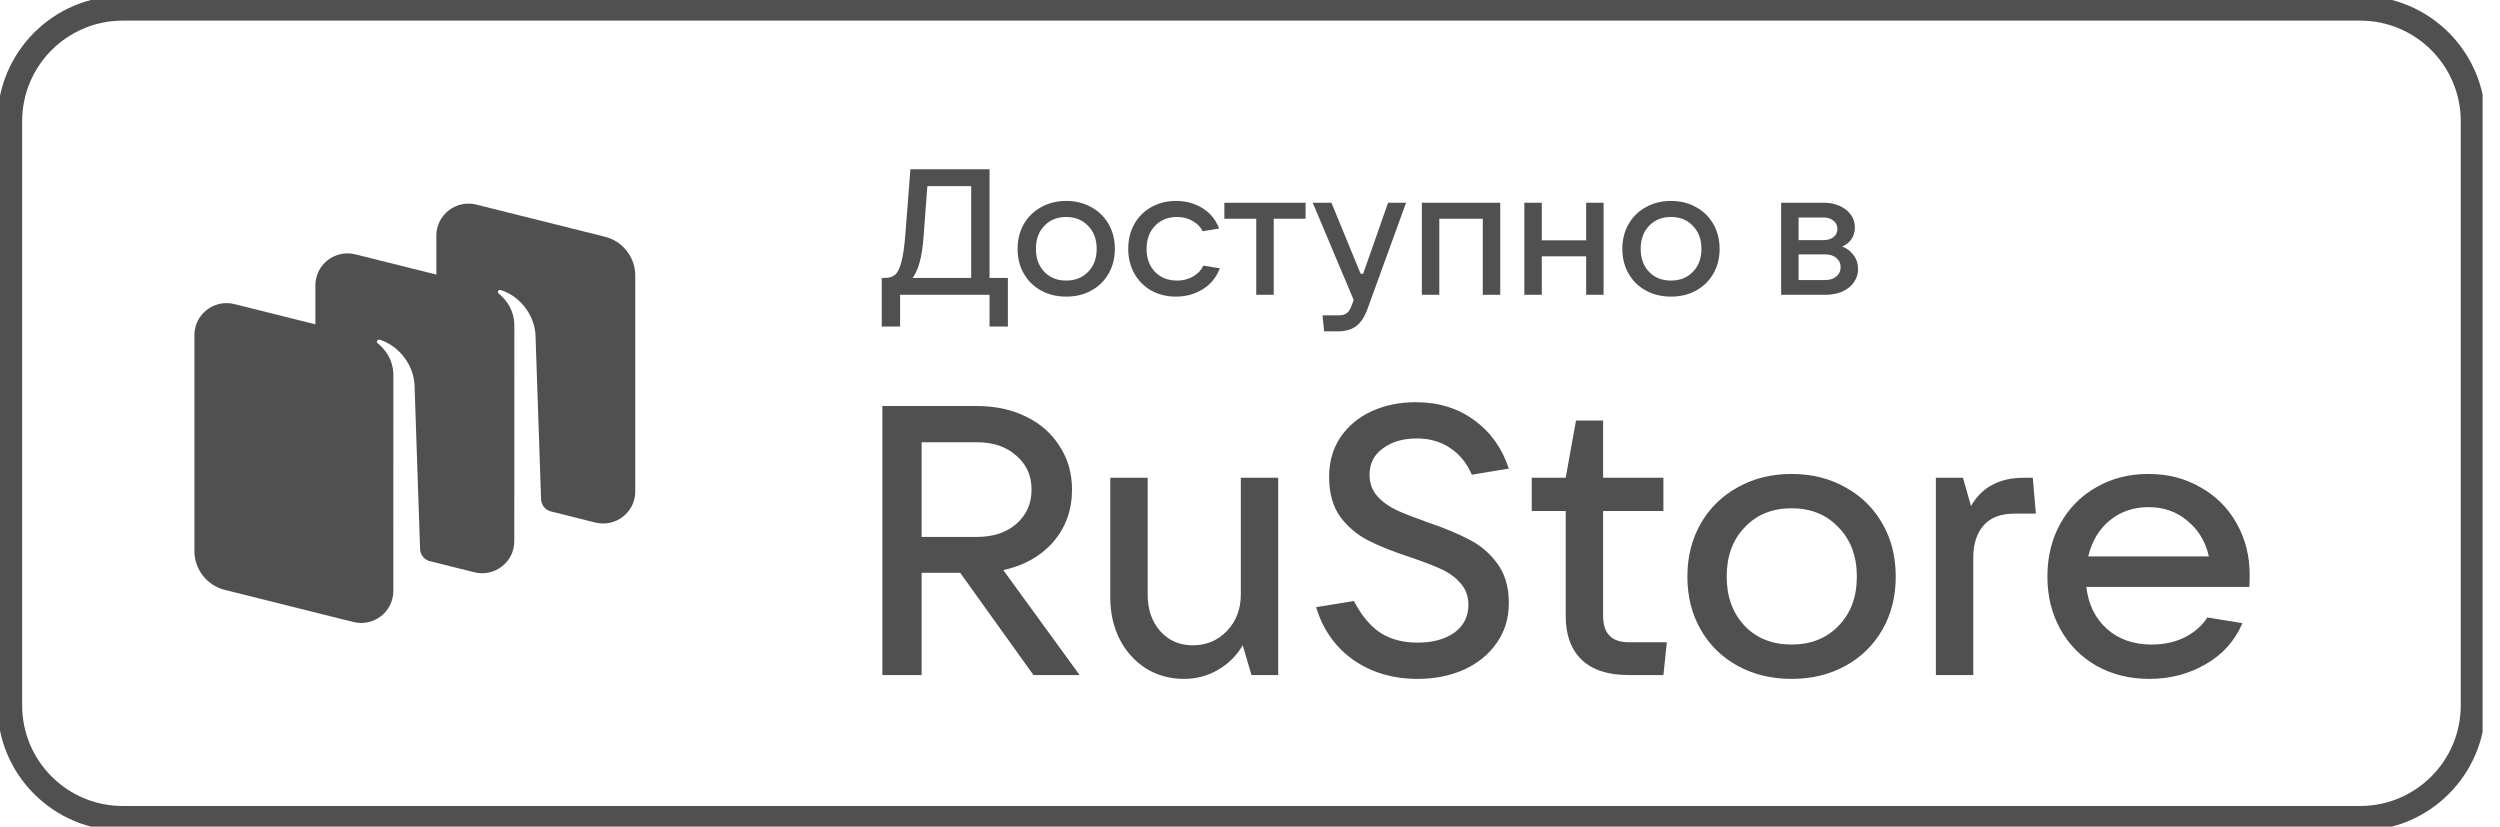
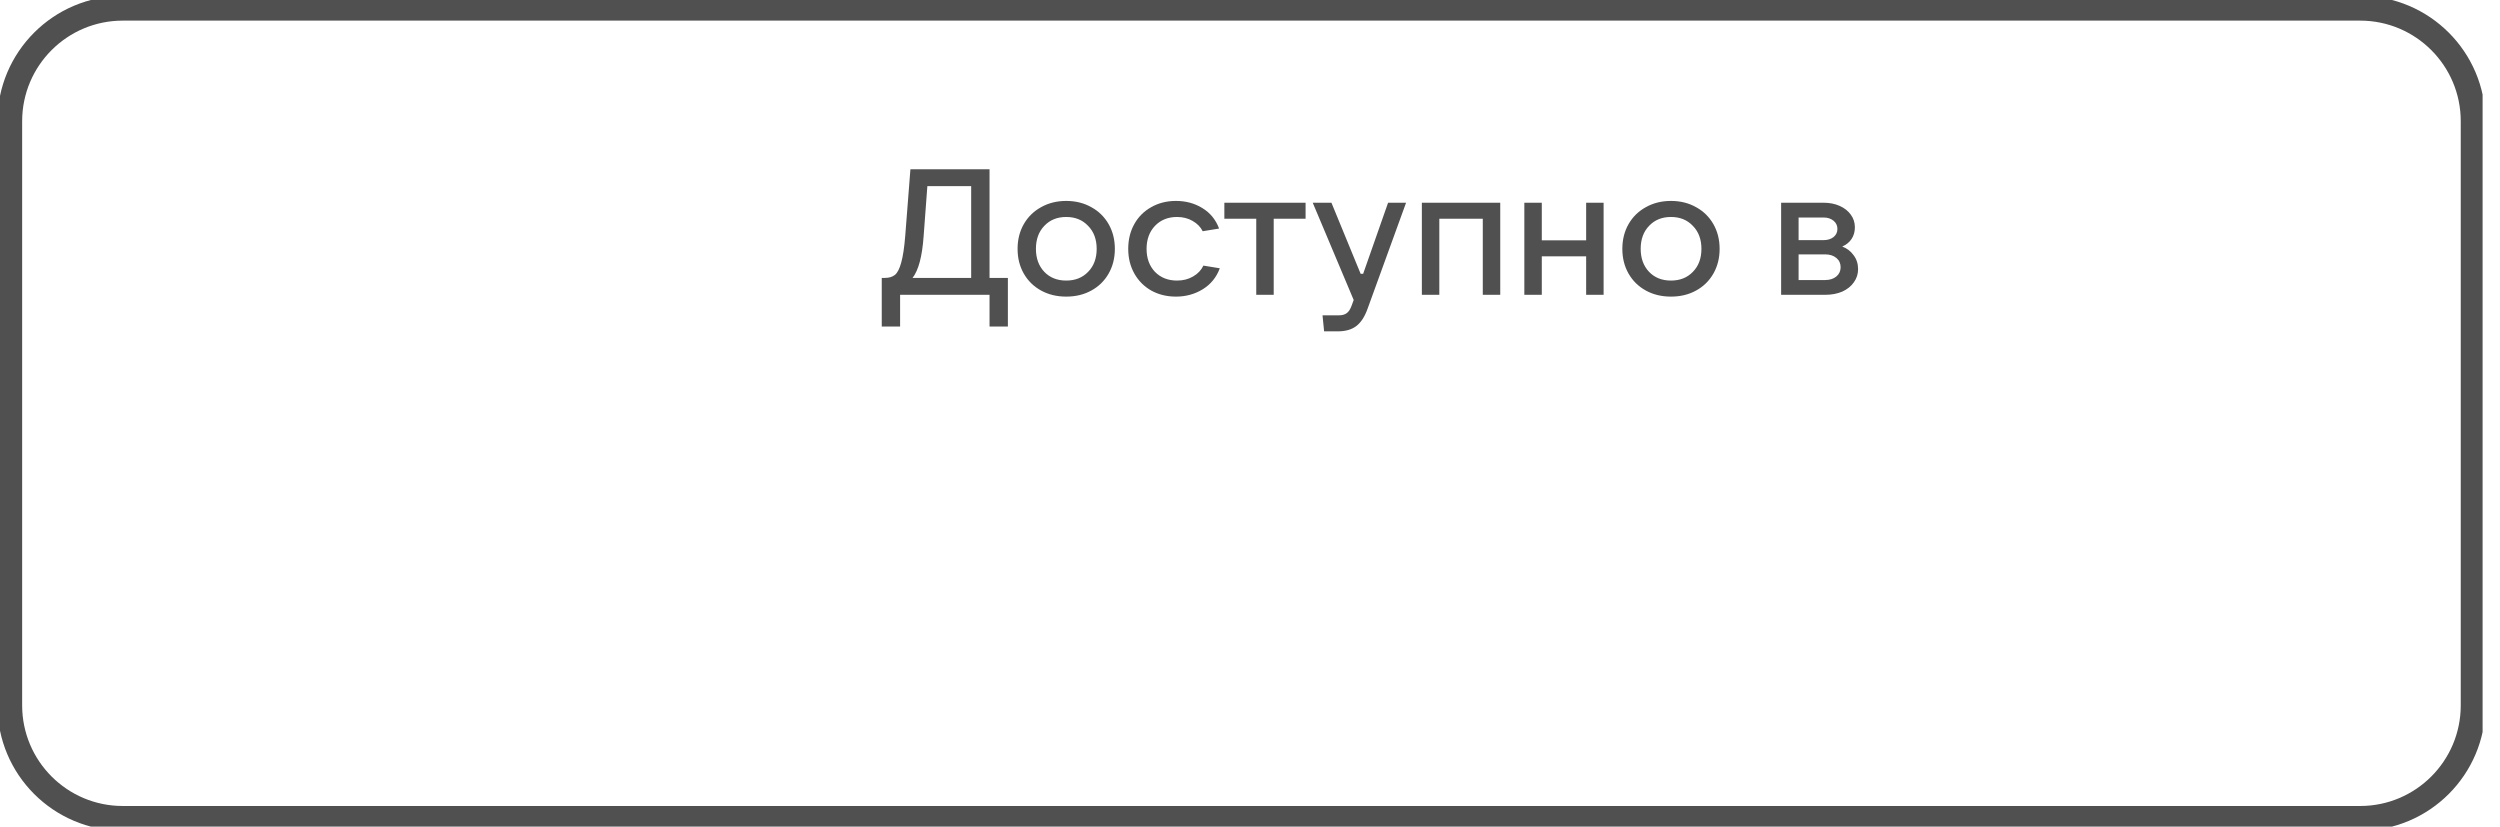
<svg xmlns="http://www.w3.org/2000/svg" width="124" height="41" viewBox="0 0 124 41" fill="none">
  <g clip-path="url(#clip0_1657_368)">
-     <path d="M53.55 33.483H51.26L47.625 28.41H45.713V33.483H43.764V20.138H48.458C49.367 20.138 50.181 20.315 50.9 20.668C51.619 21.021 52.175 21.514 52.566 22.145C52.97 22.763 53.172 23.476 53.172 24.284C53.172 25.293 52.862 26.158 52.244 26.877C51.626 27.584 50.799 28.051 49.764 28.278L53.55 33.483ZM45.713 21.936V26.631H48.458C49.266 26.631 49.916 26.416 50.408 25.987C50.913 25.546 51.165 24.978 51.165 24.284C51.165 23.59 50.913 23.028 50.408 22.599C49.916 22.157 49.266 21.936 48.458 21.936H45.713ZM58.724 33.673C58.03 33.673 57.405 33.502 56.85 33.161C56.294 32.808 55.859 32.329 55.544 31.723C55.228 31.105 55.07 30.41 55.07 29.641V23.697H56.925V29.489C56.925 30.234 57.134 30.84 57.55 31.306C57.967 31.773 58.503 32.007 59.159 32.007C59.841 32.007 60.409 31.767 60.863 31.288C61.317 30.808 61.544 30.209 61.544 29.489V23.697H63.399V33.483H62.074L61.639 32.007C61.323 32.537 60.907 32.947 60.39 33.237C59.885 33.528 59.33 33.673 58.724 33.673ZM70.315 33.673C69.091 33.673 68.025 33.357 67.116 32.726C66.22 32.083 65.608 31.212 65.28 30.114L67.154 29.811C67.52 30.518 67.955 31.041 68.46 31.382C68.965 31.71 69.583 31.874 70.315 31.874C71.06 31.874 71.665 31.71 72.132 31.382C72.599 31.041 72.833 30.581 72.833 30C72.833 29.571 72.7 29.212 72.435 28.921C72.183 28.631 71.861 28.398 71.47 28.221C71.079 28.044 70.567 27.849 69.936 27.634C69.091 27.357 68.397 27.079 67.854 26.801C67.312 26.524 66.851 26.132 66.472 25.628C66.106 25.11 65.923 24.454 65.923 23.659C65.923 22.914 66.106 22.264 66.472 21.709C66.851 21.141 67.368 20.706 68.025 20.403C68.681 20.1 69.413 19.949 70.22 19.949C71.344 19.949 72.309 20.245 73.117 20.838C73.924 21.419 74.499 22.22 74.839 23.242L73.003 23.545C72.751 22.965 72.391 22.523 71.924 22.22C71.457 21.905 70.908 21.747 70.277 21.747C69.596 21.747 69.034 21.911 68.593 22.239C68.151 22.555 67.93 22.99 67.93 23.545C67.93 23.962 68.056 24.315 68.309 24.605C68.574 24.896 68.895 25.129 69.274 25.306C69.665 25.483 70.183 25.684 70.826 25.912C71.646 26.189 72.328 26.473 72.871 26.763C73.426 27.041 73.893 27.439 74.271 27.956C74.65 28.473 74.839 29.123 74.839 29.906C74.839 30.663 74.637 31.325 74.234 31.893C73.842 32.461 73.3 32.903 72.606 33.218C71.924 33.521 71.161 33.673 70.315 33.673ZM82.675 31.855L82.505 33.483H80.782C79.76 33.483 78.984 33.231 78.454 32.726C77.924 32.221 77.659 31.496 77.659 30.549V25.344H75.974V23.697H77.659L78.17 20.857H79.514V23.697H82.505V25.344H79.514V30.549C79.514 31.42 79.937 31.855 80.782 31.855H82.675ZM88.862 33.673C87.865 33.673 86.975 33.458 86.193 33.029C85.41 32.6 84.798 32.001 84.356 31.231C83.915 30.461 83.694 29.584 83.694 28.6C83.694 27.615 83.915 26.738 84.356 25.968C84.798 25.198 85.41 24.599 86.193 24.17C86.975 23.728 87.865 23.508 88.862 23.508C89.859 23.508 90.748 23.728 91.531 24.17C92.313 24.599 92.925 25.198 93.367 25.968C93.809 26.738 94.029 27.615 94.029 28.6C94.029 29.584 93.809 30.461 93.367 31.231C92.925 32.001 92.313 32.6 91.531 33.029C90.748 33.458 89.859 33.673 88.862 33.673ZM88.862 31.969C89.821 31.969 90.597 31.66 91.19 31.041C91.796 30.423 92.099 29.609 92.099 28.6C92.099 27.59 91.796 26.776 91.19 26.158C90.597 25.527 89.821 25.211 88.862 25.211C87.903 25.211 87.127 25.527 86.534 26.158C85.94 26.776 85.644 27.59 85.644 28.6C85.644 29.596 85.94 30.41 86.534 31.041C87.127 31.66 87.903 31.969 88.862 31.969ZM96.019 33.483V23.697H97.363L97.76 25.098C98.051 24.605 98.41 24.252 98.84 24.038C99.269 23.81 99.78 23.697 100.373 23.697H100.827L100.978 25.476H99.918C99.237 25.476 98.726 25.672 98.385 26.063C98.044 26.454 97.874 26.984 97.874 27.653V33.483H96.019ZM111.584 28.524C111.584 28.776 111.578 28.972 111.565 29.111H103.482C103.583 29.981 103.924 30.675 104.504 31.193C105.085 31.71 105.823 31.969 106.719 31.969C107.338 31.969 107.887 31.849 108.366 31.609C108.858 31.357 109.231 31.029 109.483 30.625L111.225 30.909C110.846 31.792 110.234 32.474 109.388 32.953C108.555 33.433 107.628 33.673 106.606 33.673C105.634 33.673 104.763 33.458 103.993 33.029C103.224 32.587 102.624 31.982 102.195 31.212C101.766 30.442 101.551 29.571 101.551 28.6C101.551 27.615 101.766 26.738 102.195 25.968C102.624 25.198 103.217 24.599 103.974 24.17C104.732 23.728 105.596 23.508 106.568 23.508C107.527 23.508 108.385 23.728 109.142 24.17C109.912 24.599 110.512 25.198 110.941 25.968C111.37 26.726 111.584 27.577 111.584 28.524ZM106.568 25.154C105.823 25.154 105.18 25.375 104.637 25.817C104.107 26.259 103.754 26.852 103.577 27.596H109.559C109.395 26.864 109.041 26.277 108.499 25.836C107.969 25.381 107.325 25.154 106.568 25.154Z" fill="#505050" />
-     <path d="M43.735 16.196V13.784H43.894C44.1 13.784 44.265 13.734 44.389 13.634C44.512 13.534 44.615 13.333 44.698 13.033C44.786 12.726 44.854 12.276 44.901 11.681L45.157 8.394H49.081V13.784H49.991V16.196H49.081V14.623H44.645V16.196H43.735ZM48.17 13.784V9.233H45.997L45.811 11.725C45.74 12.72 45.558 13.407 45.263 13.784H48.17ZM52.884 14.712C52.419 14.712 52.004 14.612 51.638 14.411C51.273 14.211 50.987 13.931 50.781 13.572C50.575 13.212 50.472 12.803 50.472 12.344C50.472 11.884 50.575 11.475 50.781 11.115C50.987 10.756 51.273 10.476 51.638 10.276C52.004 10.07 52.419 9.966 52.884 9.966C53.349 9.966 53.765 10.07 54.13 10.276C54.495 10.476 54.781 10.756 54.987 11.115C55.193 11.475 55.297 11.884 55.297 12.344C55.297 12.803 55.193 13.212 54.987 13.572C54.781 13.931 54.495 14.211 54.13 14.411C53.765 14.612 53.349 14.712 52.884 14.712ZM52.884 13.916C53.332 13.916 53.694 13.772 53.971 13.483C54.254 13.195 54.395 12.815 54.395 12.344C54.395 11.872 54.254 11.492 53.971 11.204C53.694 10.909 53.332 10.762 52.884 10.762C52.437 10.762 52.074 10.909 51.797 11.204C51.52 11.492 51.382 11.872 51.382 12.344C51.382 12.809 51.52 13.189 51.797 13.483C52.074 13.772 52.437 13.916 52.884 13.916ZM58.328 14.712C57.875 14.712 57.465 14.612 57.1 14.411C56.741 14.205 56.461 13.922 56.261 13.563C56.06 13.204 55.96 12.797 55.96 12.344C55.96 11.884 56.06 11.475 56.261 11.115C56.461 10.756 56.741 10.476 57.1 10.276C57.459 10.07 57.869 9.966 58.328 9.966C58.817 9.966 59.253 10.084 59.636 10.32C60.025 10.556 60.302 10.894 60.467 11.336L59.654 11.469C59.548 11.257 59.38 11.086 59.15 10.956C58.926 10.826 58.67 10.762 58.381 10.762C57.934 10.762 57.568 10.909 57.285 11.204C57.009 11.498 56.87 11.878 56.87 12.344C56.87 12.809 57.009 13.189 57.285 13.483C57.568 13.772 57.934 13.916 58.381 13.916C58.682 13.916 58.947 13.849 59.177 13.713C59.412 13.578 59.583 13.398 59.689 13.174L60.502 13.307C60.337 13.754 60.054 14.102 59.654 14.349C59.259 14.591 58.817 14.712 58.328 14.712ZM63.176 14.623H62.31V10.85H60.728V10.055H64.757V10.85H63.176V14.623ZM68.849 10.055H69.741L67.832 15.312C67.691 15.707 67.505 15.993 67.276 16.17C67.046 16.346 66.74 16.435 66.357 16.435H65.676L65.597 15.64H66.41C66.581 15.64 66.713 15.601 66.807 15.525C66.902 15.454 66.981 15.327 67.046 15.145L67.143 14.88L65.111 10.055H66.039L67.488 13.581H67.612L68.849 10.055ZM71.39 14.623H70.524V10.055H74.412V14.623H73.546V10.85H71.39V14.623ZM78.673 11.919V10.055H79.539V14.623H78.673V12.715H76.473V14.623H75.607V10.055H76.473V11.919H78.673ZM82.88 14.712C82.415 14.712 81.999 14.612 81.634 14.411C81.269 14.211 80.983 13.931 80.777 13.572C80.571 13.212 80.468 12.803 80.468 12.344C80.468 11.884 80.571 11.475 80.777 11.115C80.983 10.756 81.269 10.476 81.634 10.276C81.999 10.07 82.415 9.966 82.88 9.966C83.346 9.966 83.761 10.07 84.126 10.276C84.491 10.476 84.777 10.756 84.983 11.115C85.189 11.475 85.293 11.884 85.293 12.344C85.293 12.803 85.189 13.212 84.983 13.572C84.777 13.931 84.491 14.211 84.126 14.411C83.761 14.612 83.346 14.712 82.88 14.712ZM82.88 13.916C83.328 13.916 83.69 13.772 83.967 13.483C84.25 13.195 84.391 12.815 84.391 12.344C84.391 11.872 84.25 11.492 83.967 11.204C83.69 10.909 83.328 10.762 82.88 10.762C82.432 10.762 82.07 10.909 81.793 11.204C81.516 11.492 81.378 11.872 81.378 12.344C81.378 12.809 81.516 13.189 81.793 13.483C82.07 13.772 82.432 13.916 82.88 13.916ZM91.375 12.229C91.611 12.317 91.799 12.461 91.941 12.662C92.088 12.856 92.161 13.086 92.161 13.351C92.161 13.592 92.091 13.81 91.949 14.005C91.814 14.199 91.622 14.352 91.375 14.464C91.127 14.57 90.845 14.623 90.527 14.623H88.344V10.055H90.447C90.748 10.055 91.016 10.108 91.251 10.214C91.487 10.32 91.669 10.464 91.799 10.647C91.934 10.829 92.002 11.039 92.002 11.274C92.002 11.498 91.946 11.693 91.835 11.857C91.728 12.017 91.575 12.14 91.375 12.229ZM89.21 10.788V11.911H90.447C90.647 11.911 90.812 11.86 90.942 11.76C91.072 11.654 91.136 11.519 91.136 11.354C91.136 11.189 91.072 11.053 90.942 10.947C90.812 10.841 90.647 10.788 90.447 10.788H89.21ZM90.527 13.89C90.756 13.89 90.942 13.831 91.083 13.713C91.225 13.595 91.295 13.442 91.295 13.254C91.295 13.065 91.225 12.912 91.083 12.794C90.942 12.676 90.756 12.617 90.527 12.617H89.21V13.89H90.527Z" fill="#505050" />
-     <path d="M27.303 25.362L29.527 25.918C30.533 26.169 31.509 25.412 31.509 24.379V13.665C31.509 12.755 30.888 11.963 30.002 11.741L23.626 10.148C22.619 9.897 21.643 10.655 21.643 11.687V13.619L17.626 12.615C16.619 12.364 15.643 13.121 15.643 14.154V16.086L11.626 15.082C10.619 14.831 9.643 15.588 9.643 16.621V27.335C9.643 28.244 10.264 29.037 11.151 29.259L17.526 30.851C18.533 31.103 19.509 30.345 19.509 29.312L19.511 18.613C19.511 17.709 18.939 17.186 18.731 17.026C18.692 16.995 18.681 16.938 18.709 16.897C18.737 16.856 18.787 16.837 18.834 16.851C19.675 17.105 20.479 17.966 20.559 19.049L20.836 27.231C20.845 27.5 21.019 27.733 21.269 27.821L23.526 28.384C24.533 28.636 25.509 27.878 25.509 26.846L25.511 16.148C25.511 15.245 24.94 14.721 24.733 14.56C24.693 14.529 24.682 14.472 24.71 14.431C24.738 14.39 24.789 14.371 24.836 14.386C25.676 14.639 26.48 15.5 26.56 16.583L26.837 24.765C26.847 25.044 27.036 25.285 27.303 25.362Z" fill="#505050" />
+     <path d="M43.735 16.196V13.784H43.894C44.1 13.784 44.265 13.734 44.389 13.634C44.512 13.534 44.615 13.333 44.698 13.033C44.786 12.726 44.854 12.276 44.901 11.681L45.157 8.394H49.081V13.784H49.991V16.196H49.081V14.623H44.645V16.196H43.735ZM48.17 13.784V9.233H45.997L45.811 11.725C45.74 12.72 45.558 13.407 45.263 13.784H48.17ZM52.884 14.712C52.419 14.712 52.004 14.612 51.638 14.411C51.273 14.211 50.987 13.931 50.781 13.572C50.575 13.212 50.472 12.803 50.472 12.344C50.472 11.884 50.575 11.475 50.781 11.115C50.987 10.756 51.273 10.476 51.638 10.276C52.004 10.07 52.419 9.966 52.884 9.966C53.349 9.966 53.765 10.07 54.13 10.276C54.495 10.476 54.781 10.756 54.987 11.115C55.193 11.475 55.297 11.884 55.297 12.344C55.297 12.803 55.193 13.212 54.987 13.572C54.781 13.931 54.495 14.211 54.13 14.411C53.765 14.612 53.349 14.712 52.884 14.712ZM52.884 13.916C53.332 13.916 53.694 13.772 53.971 13.483C54.254 13.195 54.395 12.815 54.395 12.344C54.395 11.872 54.254 11.492 53.971 11.204C53.694 10.909 53.332 10.762 52.884 10.762C52.437 10.762 52.074 10.909 51.797 11.204C51.52 11.492 51.382 11.872 51.382 12.344C51.382 12.809 51.52 13.189 51.797 13.483C52.074 13.772 52.437 13.916 52.884 13.916ZM58.328 14.712C57.875 14.712 57.465 14.612 57.1 14.411C56.741 14.205 56.461 13.922 56.261 13.563C56.06 13.204 55.96 12.797 55.96 12.344C55.96 11.884 56.06 11.475 56.261 11.115C56.461 10.756 56.741 10.476 57.1 10.276C57.459 10.07 57.869 9.966 58.328 9.966C58.817 9.966 59.253 10.084 59.636 10.32C60.025 10.556 60.302 10.894 60.467 11.336L59.654 11.469C59.548 11.257 59.38 11.086 59.15 10.956C58.926 10.826 58.67 10.762 58.381 10.762C57.934 10.762 57.568 10.909 57.285 11.204C57.009 11.498 56.87 11.878 56.87 12.344C56.87 12.809 57.009 13.189 57.285 13.483C57.568 13.772 57.934 13.916 58.381 13.916C58.682 13.916 58.947 13.849 59.177 13.713C59.412 13.578 59.583 13.398 59.689 13.174L60.502 13.307C60.337 13.754 60.054 14.102 59.654 14.349C59.259 14.591 58.817 14.712 58.328 14.712ZM63.176 14.623H62.31V10.85H60.728V10.055H64.757V10.85H63.176V14.623ZM68.849 10.055H69.741L67.832 15.312C67.691 15.707 67.505 15.993 67.276 16.17C67.046 16.346 66.74 16.435 66.357 16.435H65.676L65.597 15.64H66.41C66.581 15.64 66.713 15.601 66.807 15.525C66.902 15.454 66.981 15.327 67.046 15.145L67.143 14.88L65.111 10.055H66.039L67.488 13.581H67.612L68.849 10.055ZM71.39 14.623H70.524V10.055H74.412V14.623H73.546V10.85H71.39V14.623ZM78.673 11.919V10.055H79.539V14.623H78.673V12.715H76.473V14.623H75.607V10.055H76.473V11.919H78.673ZM82.88 14.712C82.415 14.712 81.999 14.612 81.634 14.411C81.269 14.211 80.983 13.931 80.777 13.572C80.571 13.212 80.468 12.803 80.468 12.344C80.468 11.884 80.571 11.475 80.777 11.115C80.983 10.756 81.269 10.476 81.634 10.276C81.999 10.07 82.415 9.966 82.88 9.966C83.346 9.966 83.761 10.07 84.126 10.276C84.491 10.476 84.777 10.756 84.983 11.115C85.189 11.475 85.293 11.884 85.293 12.344C85.293 12.803 85.189 13.212 84.983 13.572C84.777 13.931 84.491 14.211 84.126 14.411C83.761 14.612 83.346 14.712 82.88 14.712ZM82.88 13.916C83.328 13.916 83.69 13.772 83.967 13.483C84.25 13.195 84.391 12.815 84.391 12.344C84.391 11.872 84.25 11.492 83.967 11.204C83.69 10.909 83.328 10.762 82.88 10.762C82.432 10.762 82.07 10.909 81.793 11.204C81.516 11.492 81.378 11.872 81.378 12.344C81.378 12.809 81.516 13.189 81.793 13.483C82.07 13.772 82.432 13.916 82.88 13.916ZM91.375 12.229C91.611 12.317 91.799 12.461 91.941 12.662C92.088 12.856 92.161 13.086 92.161 13.351C92.161 13.592 92.091 13.81 91.949 14.005C91.814 14.199 91.622 14.352 91.375 14.464C91.127 14.57 90.845 14.623 90.527 14.623H88.344V10.055H90.447C90.748 10.055 91.016 10.108 91.251 10.214C91.487 10.32 91.669 10.464 91.799 10.647C91.934 10.829 92.002 11.039 92.002 11.274C92.002 11.498 91.946 11.693 91.835 11.857C91.728 12.017 91.575 12.14 91.375 12.229ZM89.21 10.788V11.911H90.447C90.647 11.911 90.812 11.86 90.942 11.76C91.072 11.654 91.136 11.519 91.136 11.354C91.136 11.189 91.072 11.053 90.942 10.947C90.812 10.841 90.647 10.788 90.447 10.788H89.21M90.527 13.89C90.756 13.89 90.942 13.831 91.083 13.713C91.225 13.595 91.295 13.442 91.295 13.254C91.295 13.065 91.225 12.912 91.083 12.794C90.942 12.676 90.756 12.617 90.527 12.617H89.21V13.89H90.527Z" fill="#505050" />
    <path d="M117.063 0.41H6.089C2.995 0.41 0.486 2.919 0.486 6.013V34.987C0.486 38.081 2.995 40.59 6.089 40.59H117.063C120.157 40.59 122.666 38.081 122.666 34.987V6.013C122.666 2.919 120.157 0.41 117.063 0.41Z" stroke="#505050" stroke-width="1.226" />
  </g>
  <defs>
    <clipPath id="clip0_1657_368">
      <rect width="123.137" height="41" fill="white" />
    </clipPath>
  </defs>
</svg>